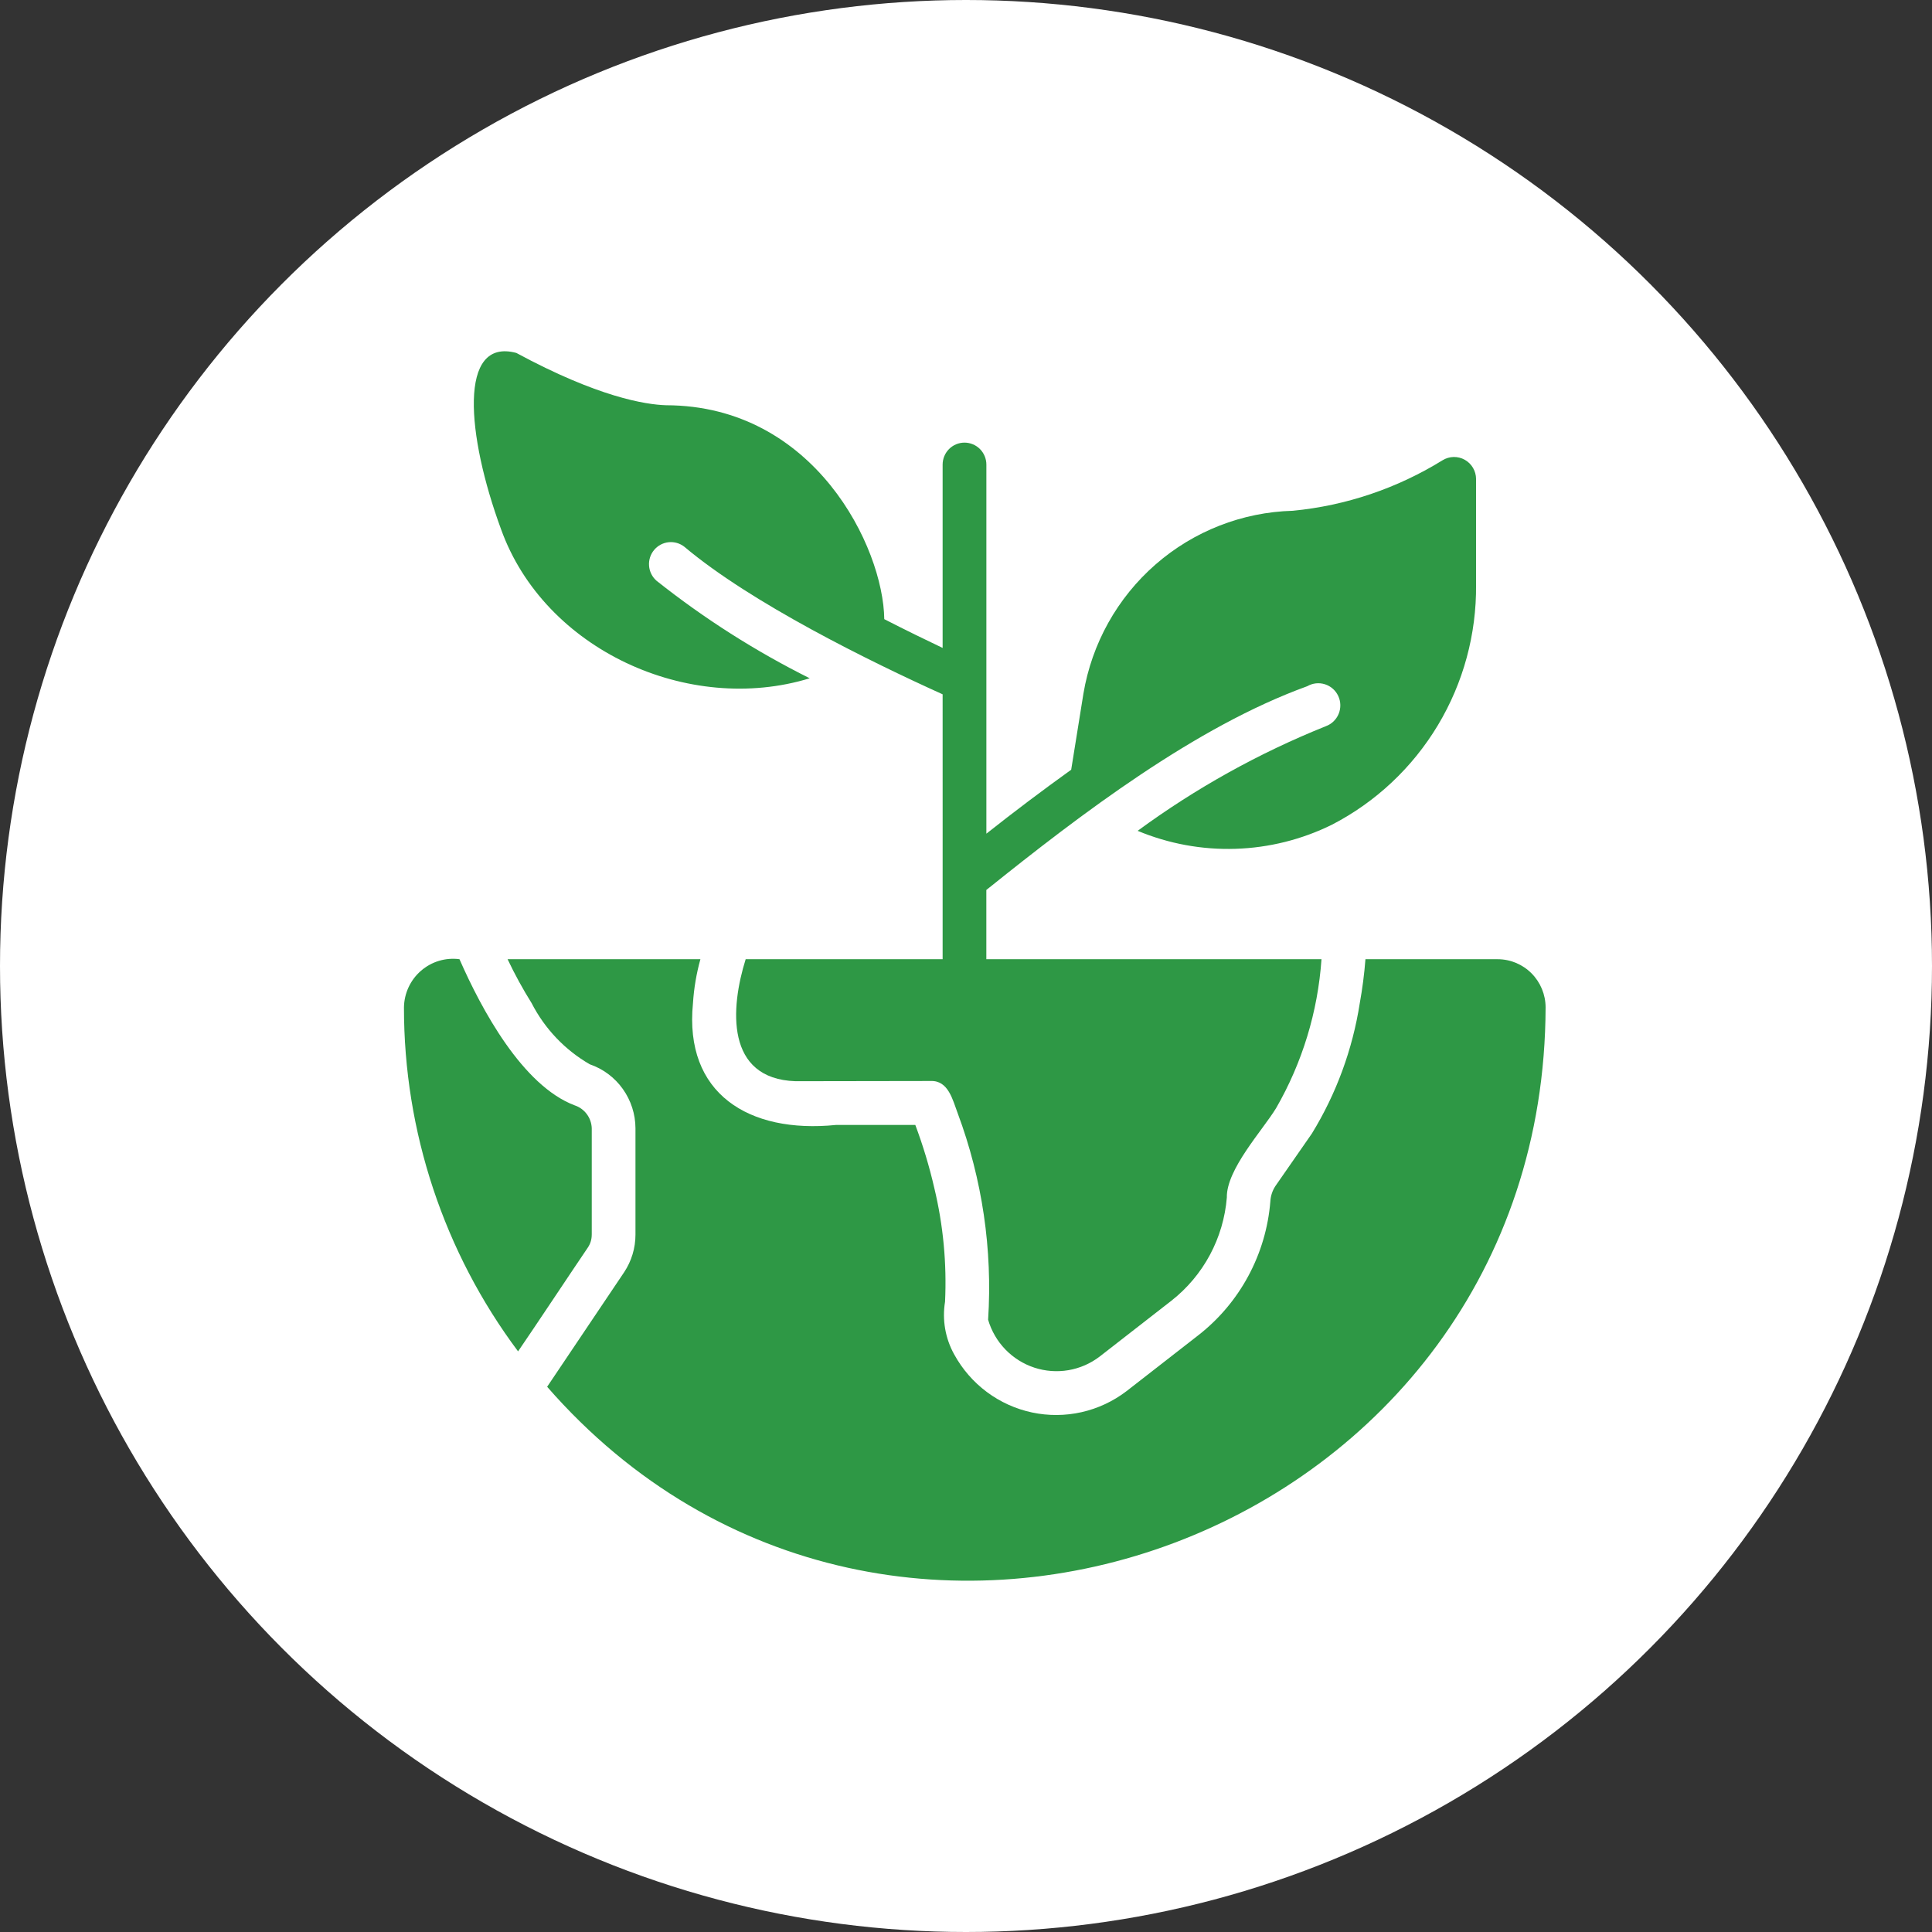
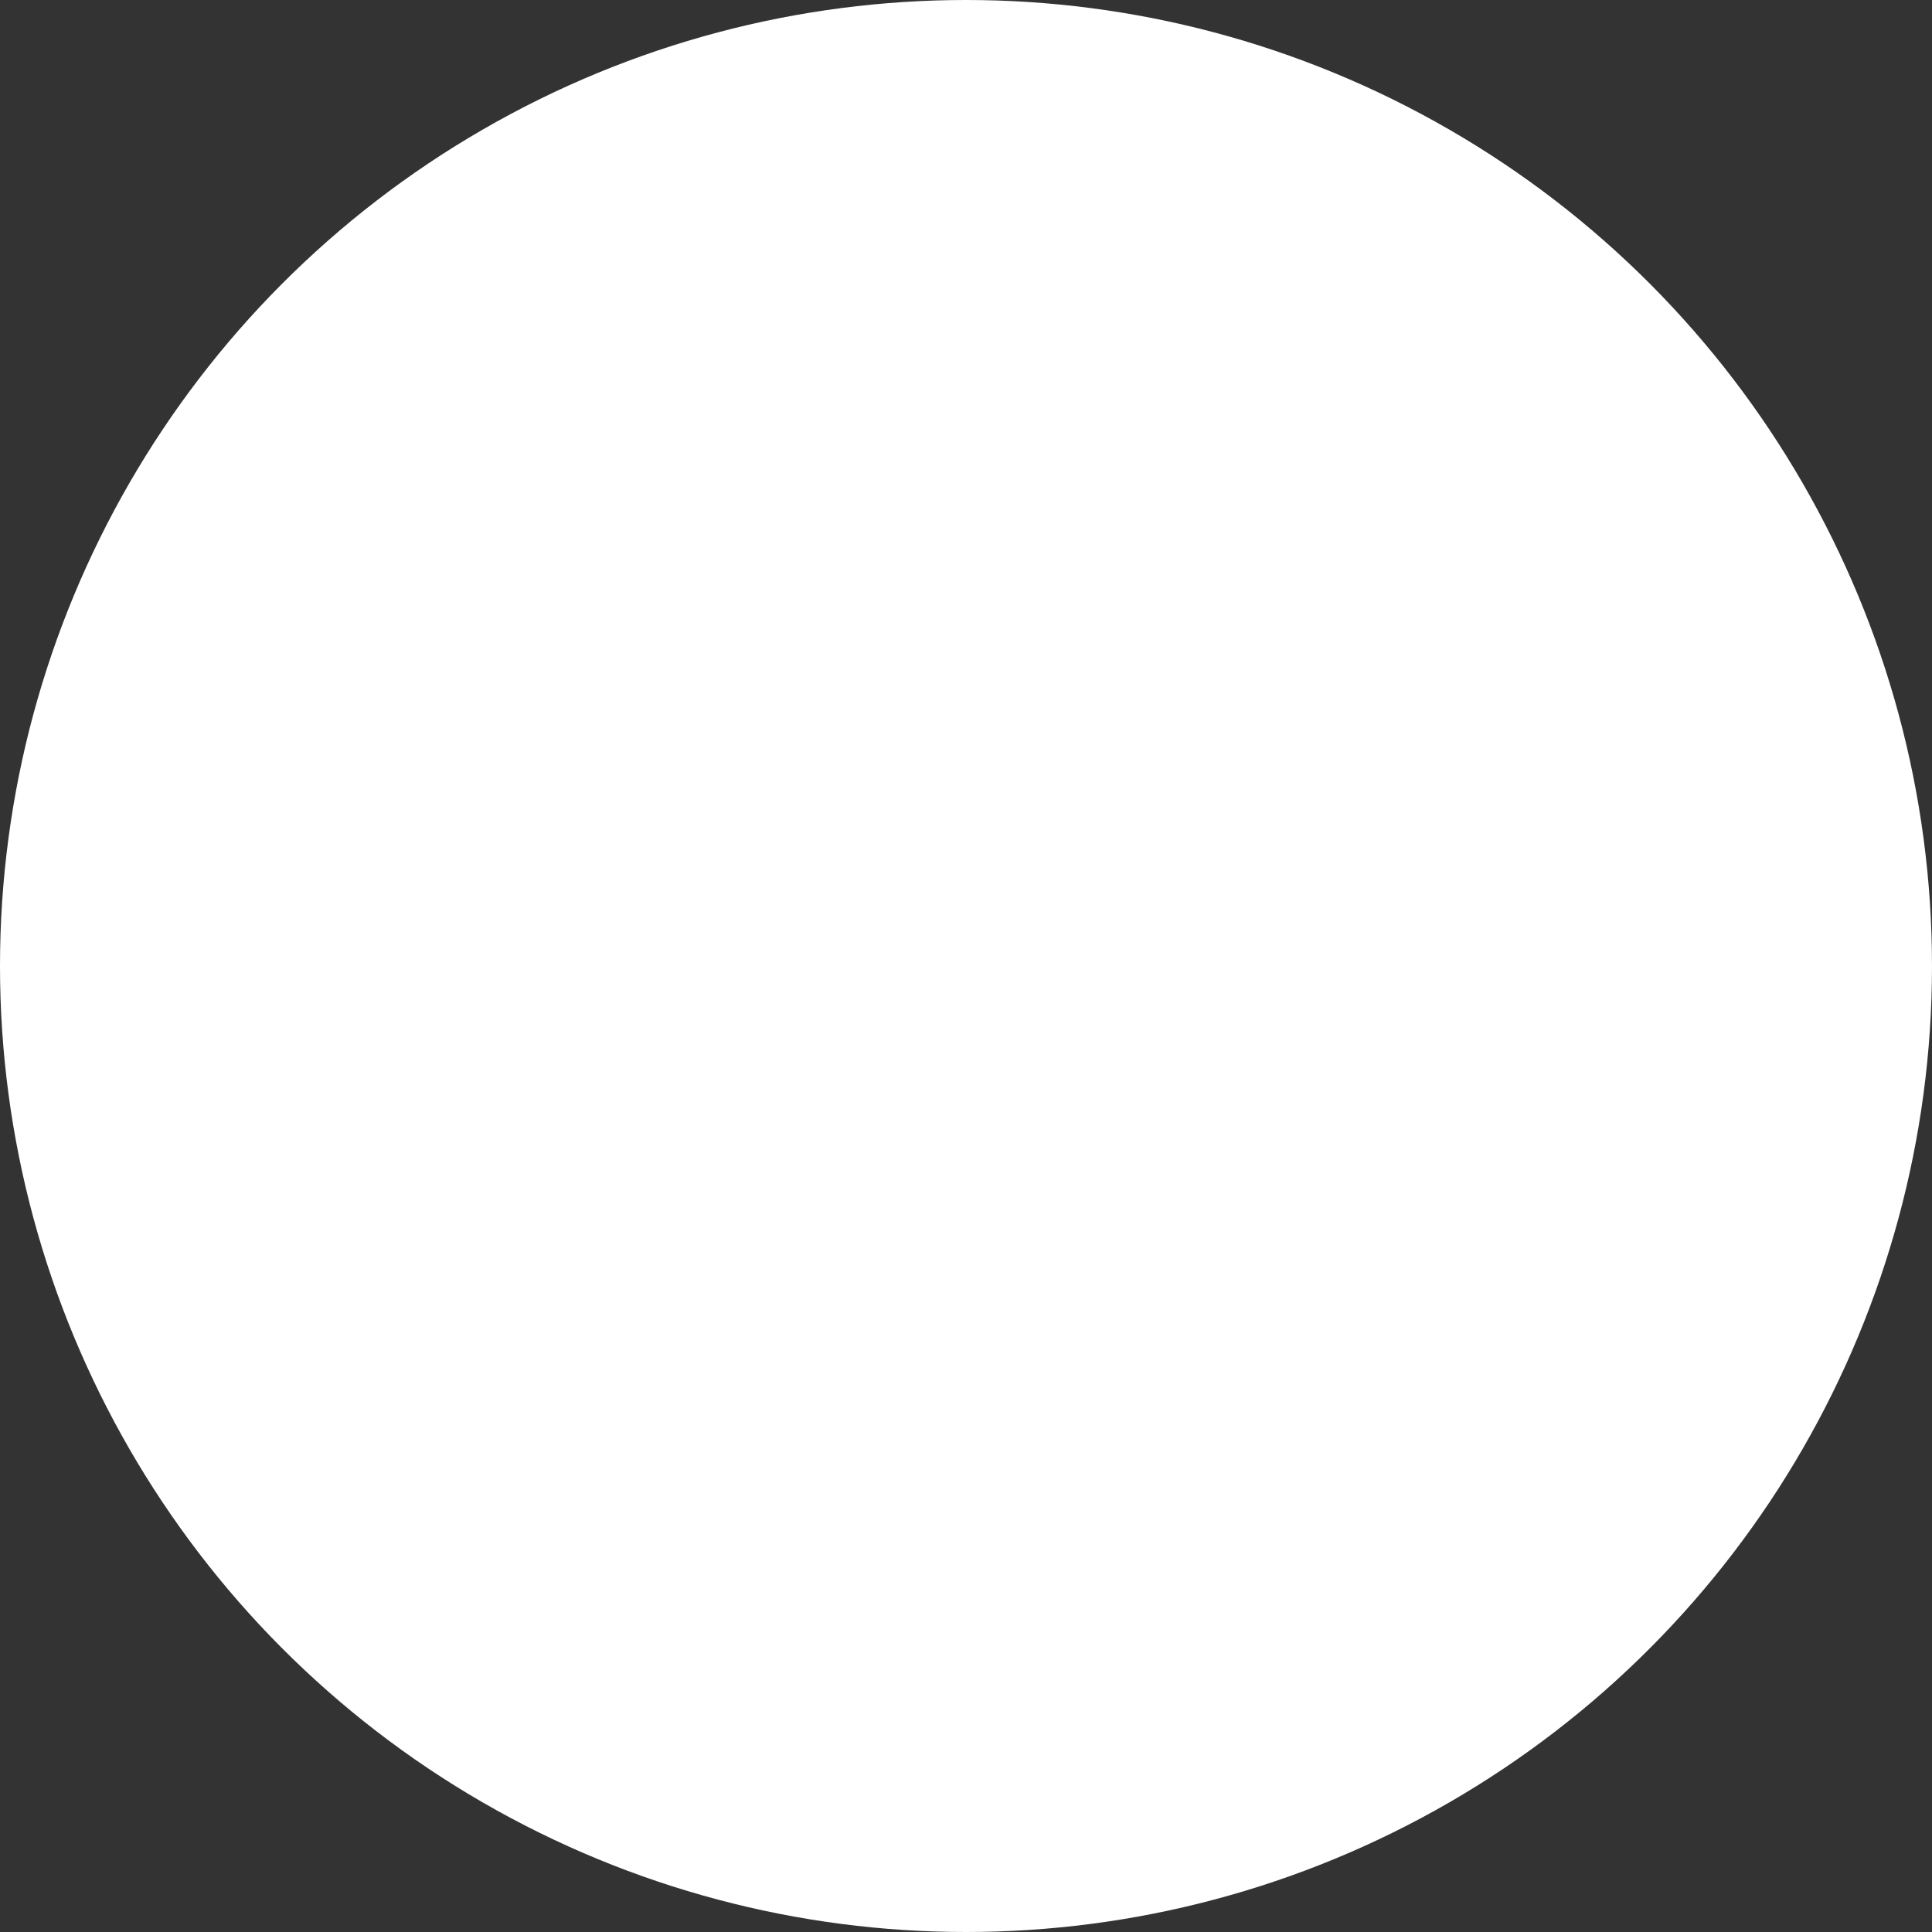
<svg xmlns="http://www.w3.org/2000/svg" width="110" height="110" viewBox="0 0 110 110" fill="none">
  <rect x="0" y="0" width="110" height="110" fill="#333333" stroke="none" />
  <circle cx="55" cy="55" r="55" fill="white" />
-   <path d="M85.273 54.613H77.743C77.678 55.452 77.57 56.288 77.42 57.116C77.01 59.748 76.084 62.271 74.693 64.539L72.615 67.53C72.446 67.788 72.348 68.085 72.329 68.393C72.211 69.883 71.784 71.332 71.076 72.647C70.369 73.962 69.396 75.114 68.22 76.029L64.138 79.207C63.38 79.786 62.508 80.194 61.579 80.403C60.651 80.612 59.689 80.618 58.758 80.42C57.827 80.221 56.95 79.824 56.186 79.254C55.422 78.684 54.789 77.956 54.33 77.118C53.821 76.205 53.637 75.146 53.807 74.114C53.91 71.939 53.704 69.76 53.196 67.643C52.915 66.422 52.553 65.222 52.114 64.05H47.596C42.63 64.551 38.943 62.265 39.455 57.116C39.509 56.27 39.651 55.431 39.878 54.614H28.9C29.308 55.474 29.765 56.309 30.269 57.116C31.016 58.572 32.166 59.781 33.579 60.596C34.336 60.856 34.993 61.346 35.459 61.999C35.925 62.652 36.178 63.435 36.181 64.239V70.296C36.181 71.058 35.956 71.803 35.535 72.436L31.152 78.957C50.671 101.335 87.918 87.472 88 57.354C87.998 56.628 87.71 55.932 87.199 55.418C86.688 54.905 85.996 54.615 85.274 54.614L85.273 54.613Z" fill="#2E9845" />
-   <path d="M33.692 70.296V64.238C33.682 63.947 33.584 63.666 33.41 63.433C33.237 63.2 32.996 63.026 32.721 62.935C29.749 61.813 27.418 57.479 26.161 54.613C25.77 54.561 25.373 54.593 24.995 54.706C24.618 54.819 24.268 55.012 23.97 55.271C23.671 55.53 23.43 55.849 23.263 56.208C23.096 56.567 23.006 56.958 23 57.354C22.994 64.419 25.274 71.294 29.497 76.941C30.407 75.618 32.542 72.396 33.467 71.034C33.615 70.816 33.693 70.559 33.691 70.295L33.692 70.296ZM46.101 38.618C43.009 37.075 40.084 35.213 37.376 33.062C37.131 32.846 36.98 32.543 36.955 32.217C36.929 31.892 37.031 31.569 37.239 31.317C37.447 31.066 37.744 30.906 38.067 30.872C38.39 30.838 38.714 30.932 38.969 31.134C42.78 34.343 49.54 37.665 53.669 39.531C53.675 43.491 53.666 50.619 53.669 54.614H42.455C41.582 57.396 41.295 61.424 45.293 61.56L52.984 61.548C54.004 61.505 54.245 62.644 54.529 63.388C55.927 67.138 56.517 71.144 56.259 75.14C56.445 75.775 56.782 76.356 57.24 76.831C57.699 77.306 58.266 77.662 58.892 77.868C59.518 78.073 60.184 78.123 60.834 78.012C61.483 77.901 62.096 77.632 62.619 77.23L66.703 74.051C67.602 73.344 68.346 72.458 68.888 71.448C69.43 70.437 69.758 69.325 69.851 68.181C69.82 66.583 71.88 64.363 72.652 63.099C74.148 60.506 75.033 57.604 75.24 54.614H56.158V50.671C61.561 46.334 68.076 41.371 74.432 39.069C74.583 38.982 74.75 38.927 74.923 38.908C75.096 38.889 75.27 38.907 75.436 38.959C75.602 39.012 75.755 39.098 75.886 39.214C76.016 39.329 76.122 39.47 76.195 39.629C76.269 39.787 76.309 39.959 76.312 40.134C76.316 40.309 76.284 40.482 76.218 40.644C76.151 40.805 76.052 40.951 75.927 41.072C75.801 41.193 75.652 41.286 75.489 41.346C71.683 42.873 68.083 44.874 64.773 47.304C66.536 48.039 68.435 48.389 70.343 48.328C72.251 48.268 74.125 47.8 75.838 46.954C78.332 45.665 80.419 43.704 81.868 41.29C83.317 38.877 84.069 36.105 84.041 33.286V27.267C84.039 27.044 83.978 26.826 83.865 26.635C83.752 26.443 83.59 26.285 83.397 26.177C83.204 26.069 82.985 26.015 82.764 26.019C82.543 26.024 82.326 26.087 82.137 26.203C79.55 27.804 76.633 28.789 73.609 29.081C70.73 29.159 67.966 30.239 65.791 32.139C63.616 34.038 62.165 36.638 61.685 39.494L60.989 43.825C59.352 45.001 57.741 46.215 56.16 47.466V26.453C56.16 26.121 56.028 25.802 55.795 25.567C55.561 25.333 55.245 25.201 54.914 25.201C54.584 25.201 54.268 25.333 54.034 25.567C53.801 25.802 53.669 26.121 53.669 26.453V36.89C52.75 36.453 51.591 35.89 50.347 35.252C50.296 31.159 46.372 23.089 37.924 23.073C36.742 23.035 34.053 22.61 29.397 20.094C26.073 19.204 26.564 24.791 28.527 30.131C30.996 37.003 39.212 40.73 46.101 38.619V38.618Z" fill="#2E9845" />
</svg>